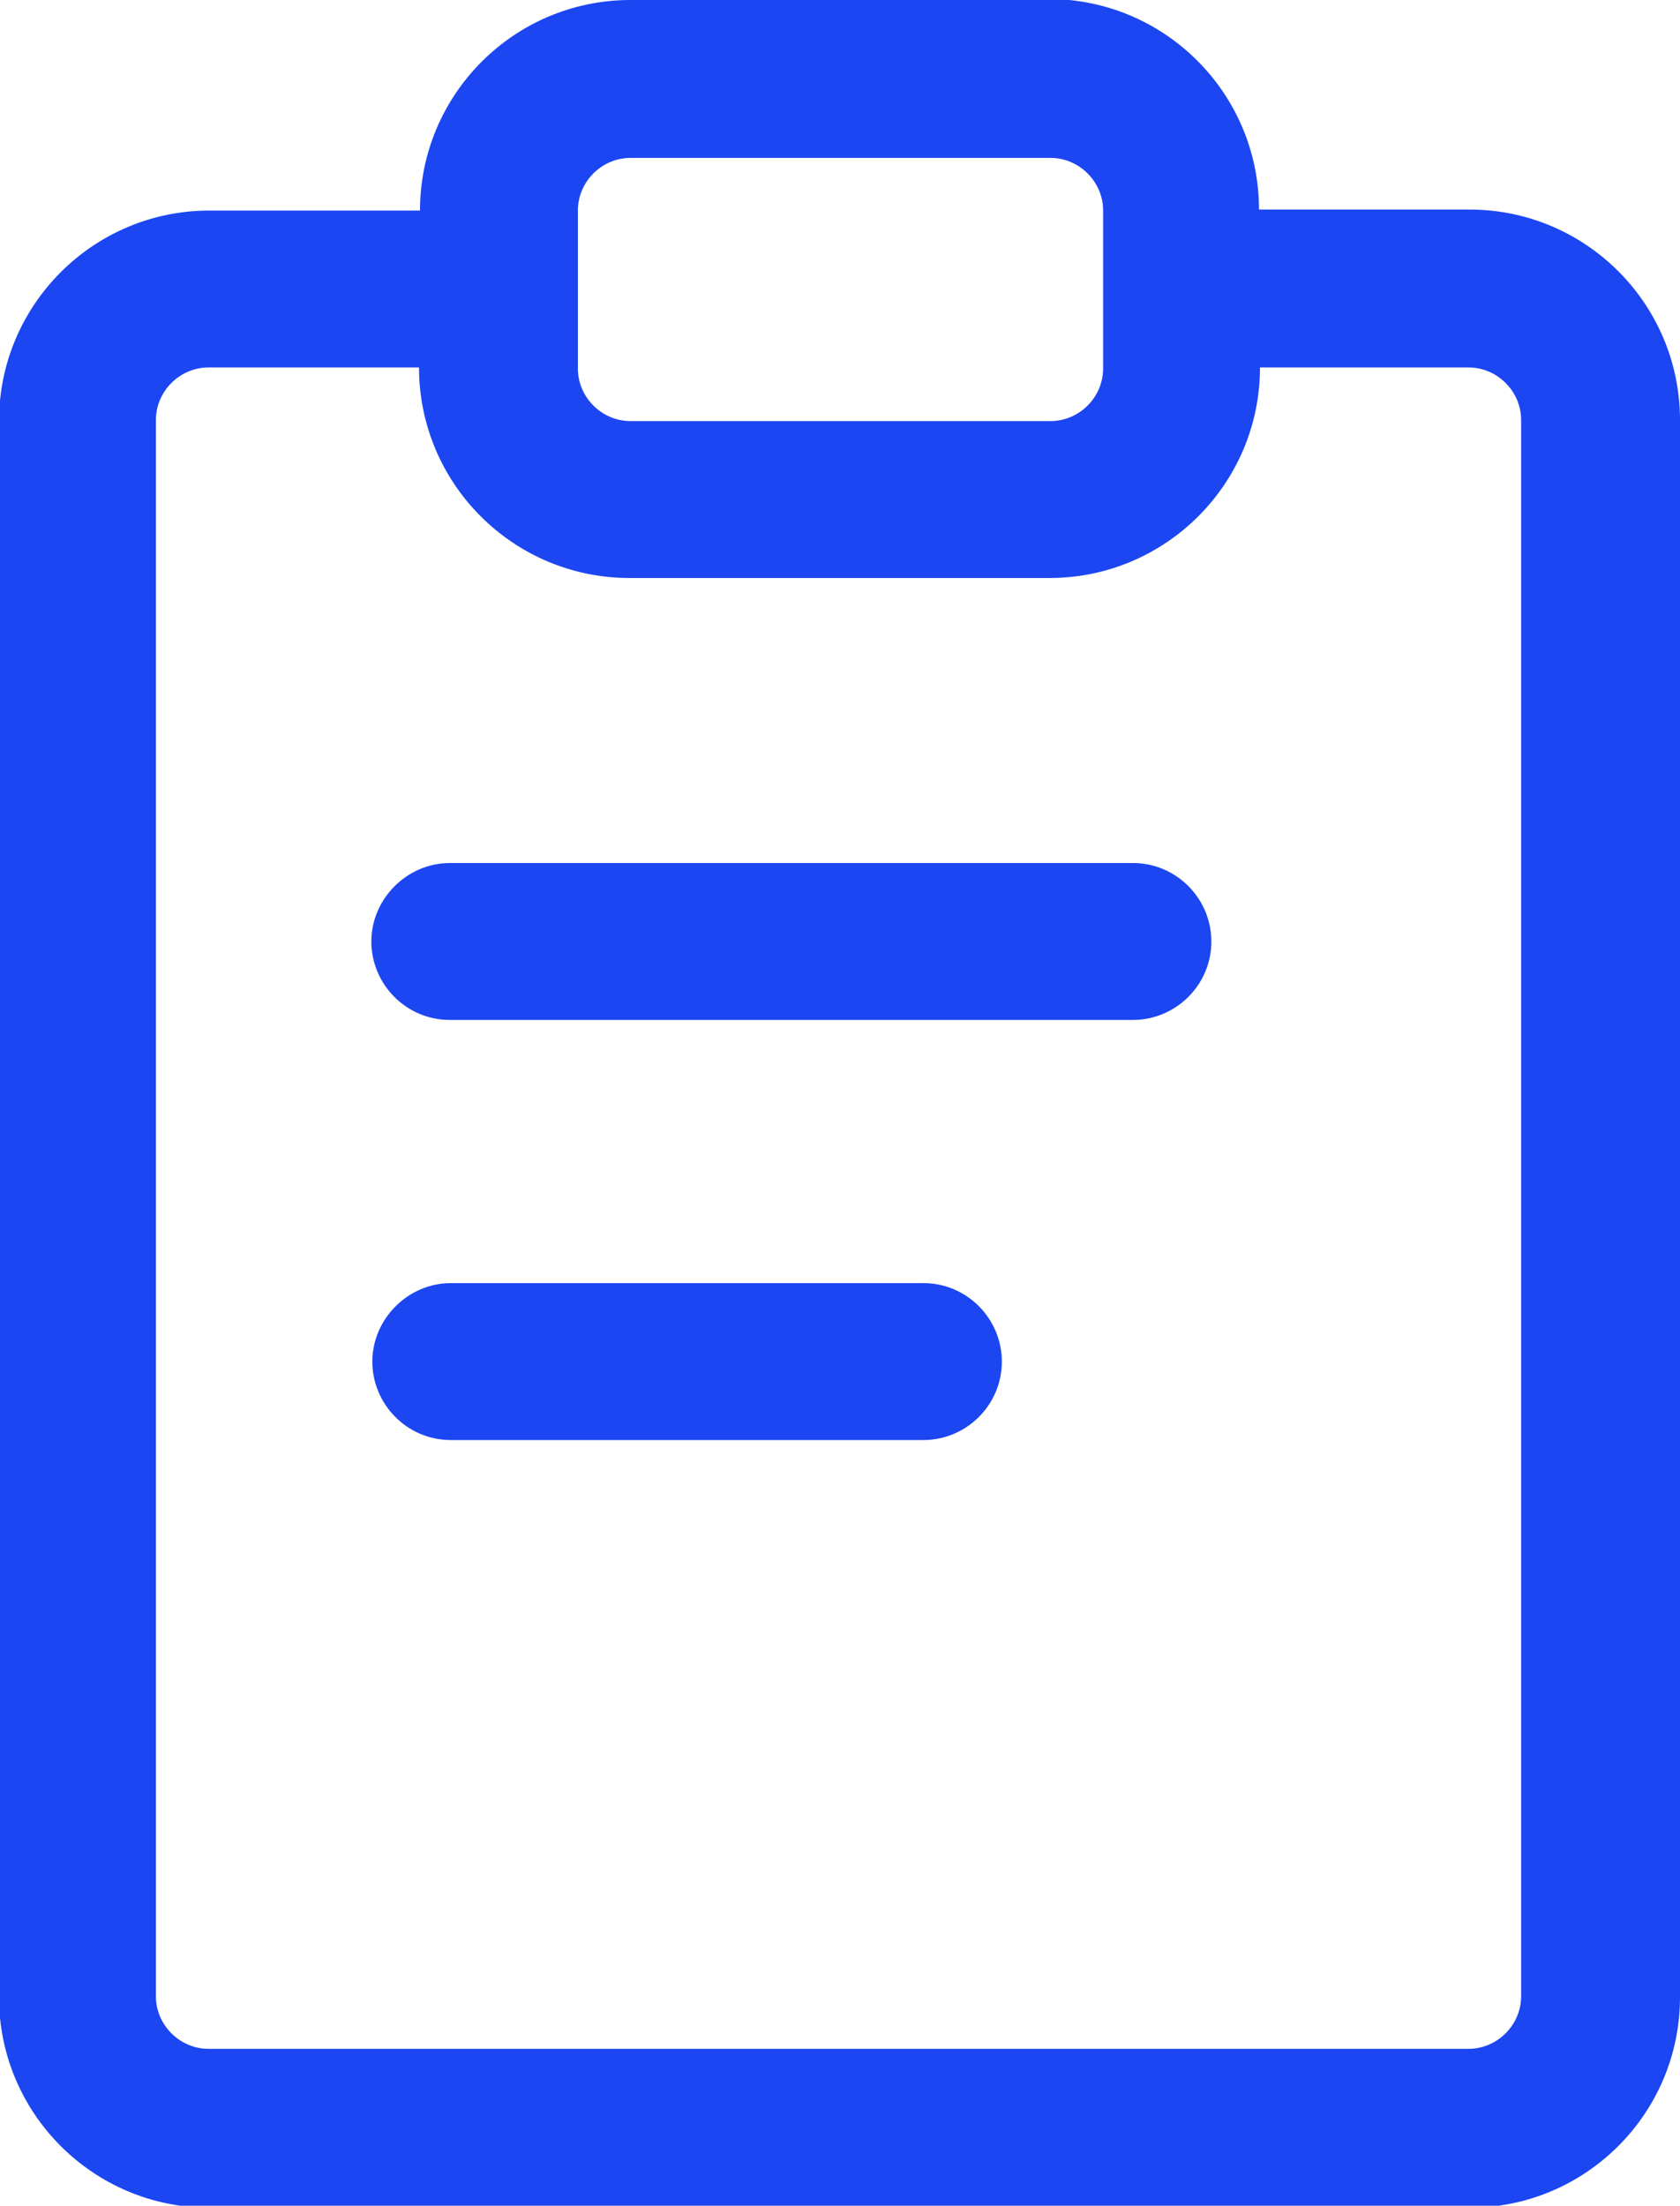
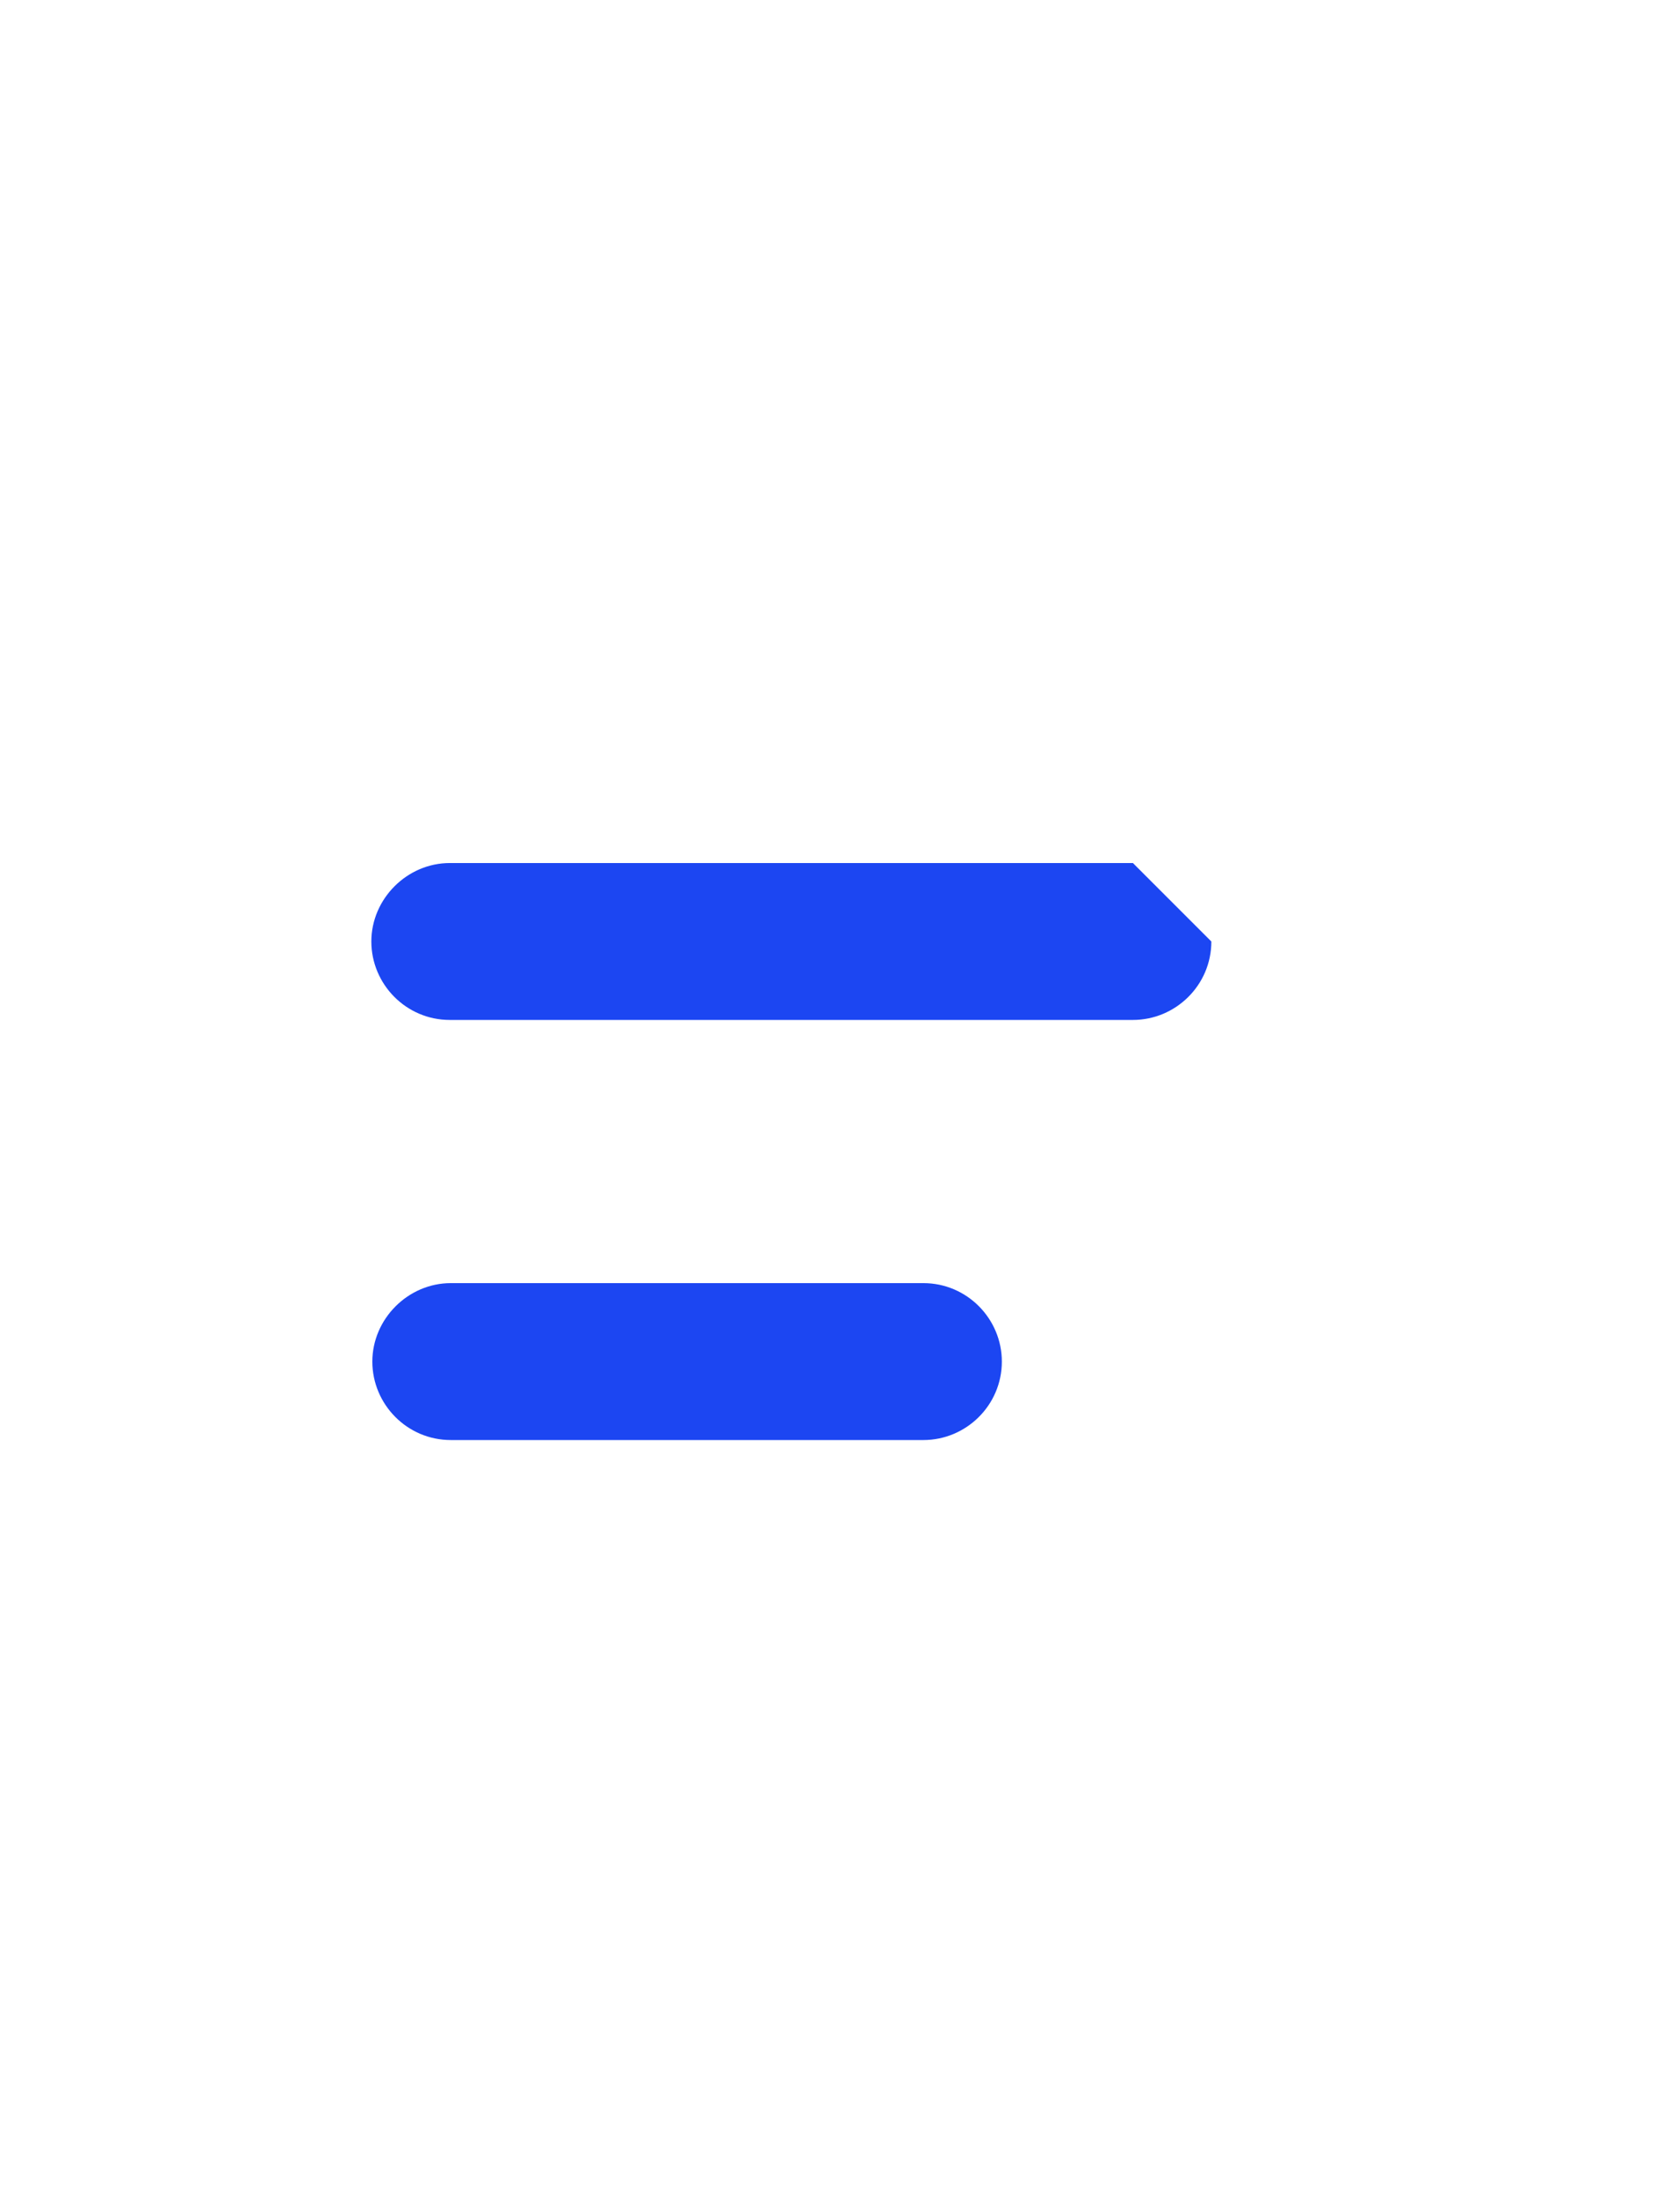
<svg xmlns="http://www.w3.org/2000/svg" id="Layer_1" data-name="Layer 1" viewBox="0 0 16.92 22.21">
  <defs>
    <style> .cls-1 { fill-rule: evenodd; } .cls-1, .cls-2 { fill: #1c46f2; stroke-width: 0px; } </style>
  </defs>
-   <path class="cls-2" d="M12.2,9.48c0,.44-.36.79-.79.79h-6.88c-.44,0-.79-.36-.79-.79s.36-.79.79-.79h6.88c.44,0,.79.36.79.79Z" />
+   <path class="cls-2" d="M12.2,9.48c0,.44-.36.79-.79.79h-6.88c-.44,0-.79-.36-.79-.79s.36-.79.79-.79h6.88Z" />
  <path class="cls-2" d="M10.09,13.71c0,.44-.36.79-.79.79h-4.76c-.44,0-.79-.36-.79-.79s.36-.79.79-.79h4.76c.44,0,.79.36.79.79Z" />
-   <path class="cls-1" d="M6.35,0c-1.17,0-2.12.95-2.12,2.12h-2.12c-1.17,0-2.12.95-2.12,2.12v15.87c0,1.17.95,2.12,2.12,2.12h12.69c1.17,0,2.12-.95,2.12-2.12V4.23c0-1.17-.95-2.12-2.12-2.12h-2.12c0-1.17-.95-2.12-2.12-2.12h-4.23ZM11.11,2.12c0-.29-.24-.53-.53-.53h-4.23c-.29,0-.53.24-.53.53v1.59c0,.29.24.53.53.53h4.23c.29,0,.53-.24.53-.53v-1.59ZM12.69,3.7c0,1.17-.95,2.12-2.12,2.12h-4.23c-1.17,0-2.12-.95-2.12-2.12h-2.12c-.29,0-.53.24-.53.53v15.87c0,.29.24.53.53.53h12.69c.29,0,.53-.24.53-.53V4.23c0-.29-.24-.53-.53-.53h-2.12Z" />
</svg>